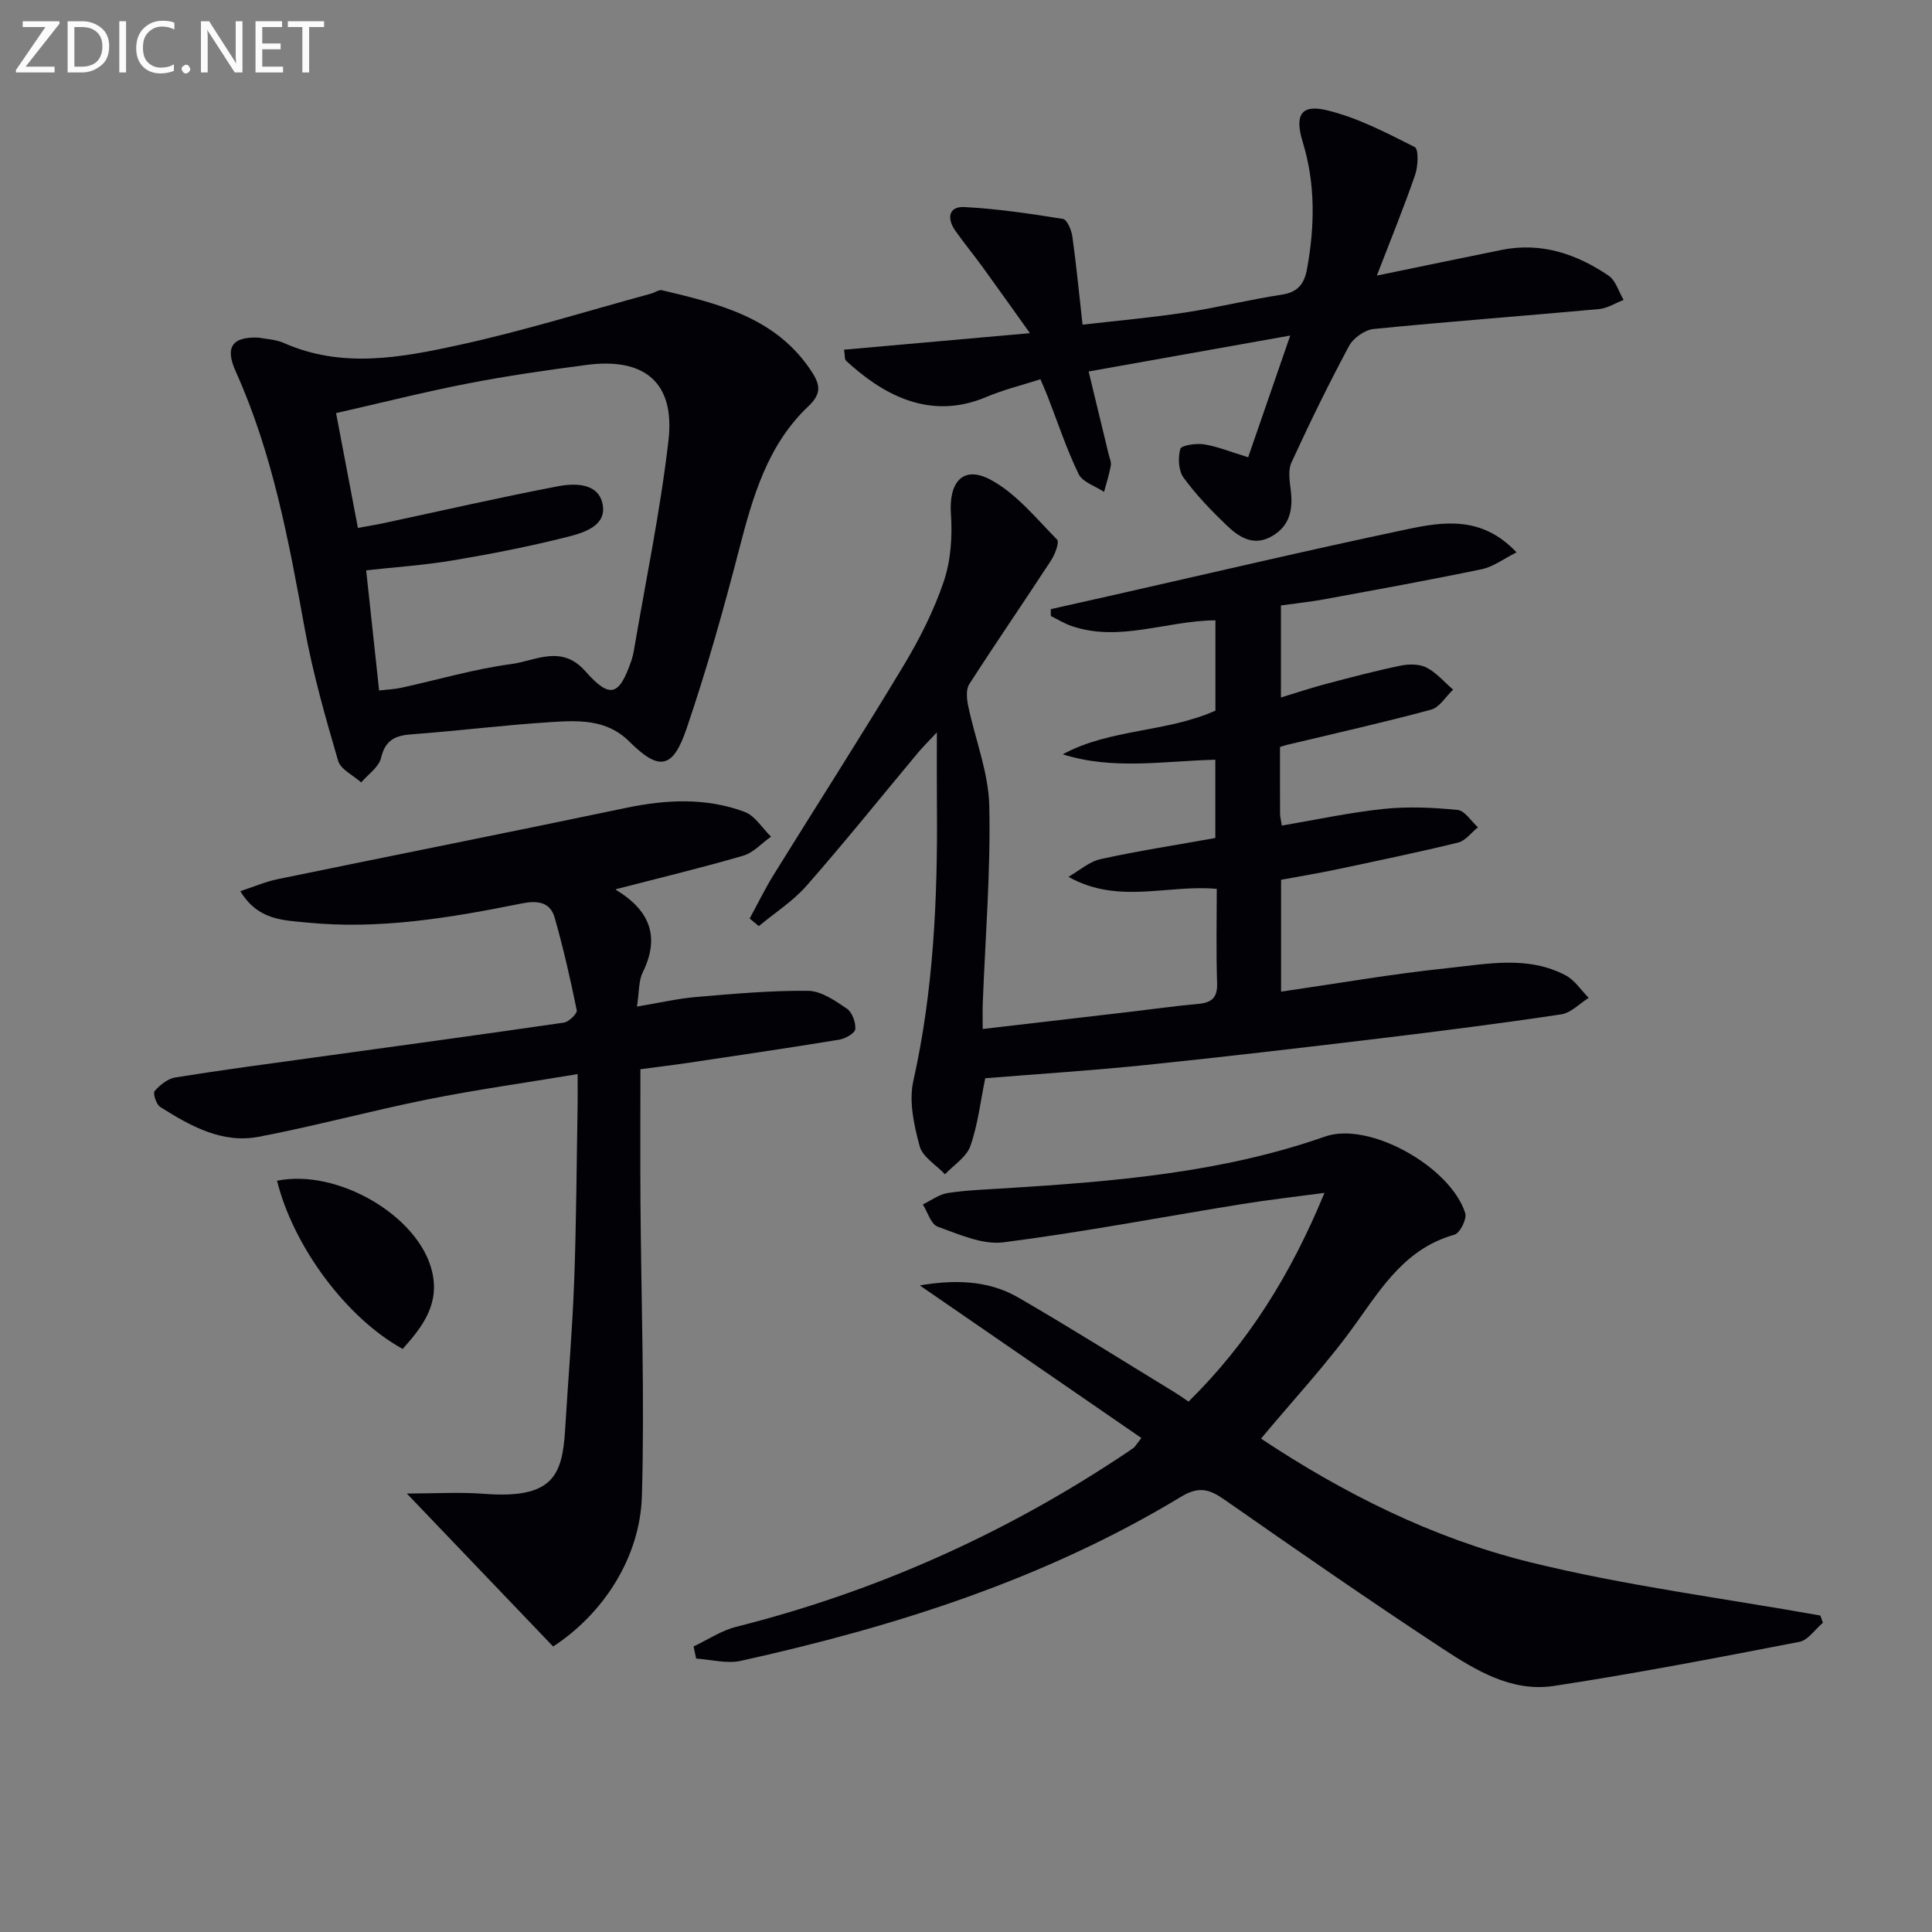
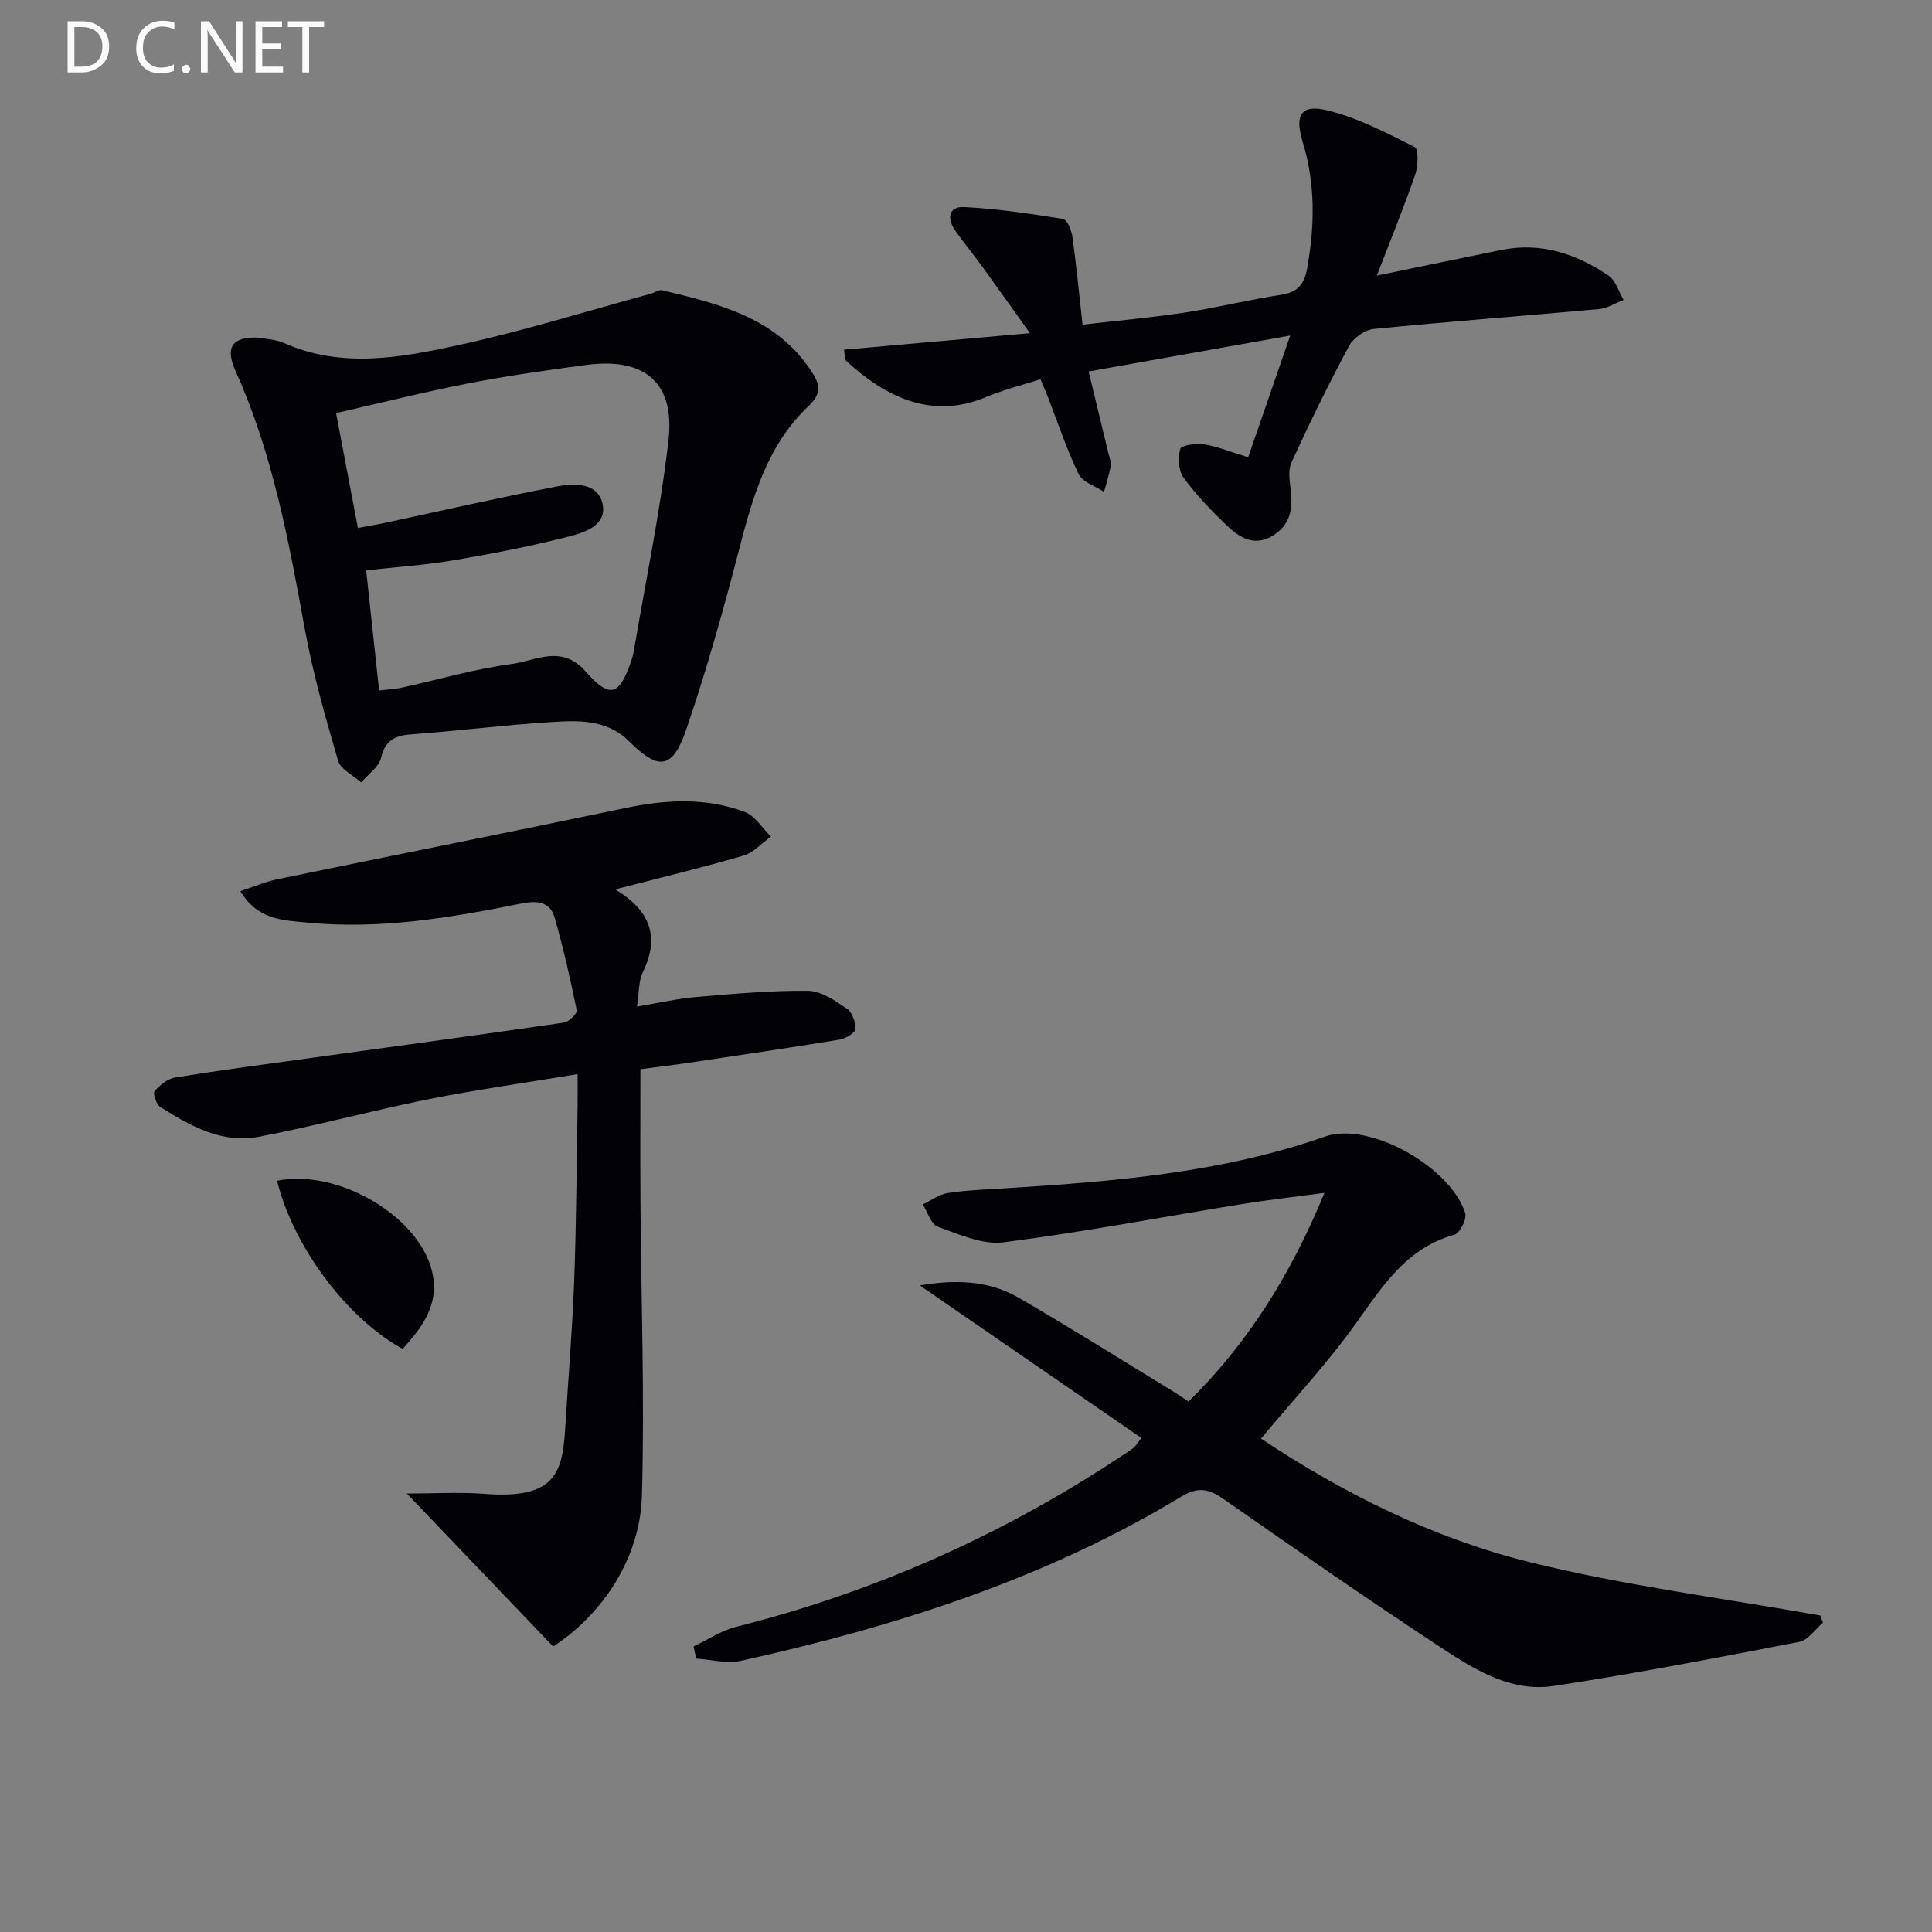
<svg xmlns="http://www.w3.org/2000/svg" enable-background="new 0 0 400 400" viewBox="0 0 400 400">
  <rect x="0" y="0" width="400" height="400" fill="#808080" stroke="none" />
-   <path d="m265.01 154.65c0 4.83-.01 9.32.01 13.81 0 .64.19 1.28.37 2.47 7.13-1.21 14.06-2.72 21.07-3.45 5.06-.53 10.25-.29 15.32.21 1.51.15 2.81 2.34 4.21 3.59-1.36 1.09-2.58 2.8-4.12 3.17-8.36 2.04-16.8 3.79-25.22 5.57-3.72.79-7.48 1.4-11.42 2.13v23.16c11.6-1.68 23-3.68 34.49-4.87 8.15-.85 16.6-2.66 24.45 1.51 1.88 1 3.18 3.07 4.75 4.65-1.89 1.18-3.67 3.11-5.69 3.41-12.45 1.87-24.95 3.46-37.46 4.97-16.15 1.94-32.31 3.84-48.5 5.51-11.06 1.14-22.17 1.85-33.29 2.75-.97 4.74-1.51 9.57-3.08 14.04-.8 2.28-3.44 3.92-5.25 5.84-1.82-1.93-4.65-3.58-5.25-5.83-1.17-4.32-2.25-9.25-1.31-13.46 4.21-18.81 5.05-37.83 4.89-56.97-.04-4.64-.01-9.27-.01-15.23-1.83 1.96-2.92 3.03-3.89 4.19-7.68 9.2-15.18 18.55-23.08 27.55-2.82 3.21-6.57 5.61-9.9 8.37-.63-.52-1.26-1.05-1.89-1.57 1.66-3.05 3.19-6.19 5.02-9.14 8.92-14.39 18.07-28.64 26.8-43.15 3.33-5.53 6.31-11.41 8.37-17.5 1.47-4.35 1.8-9.36 1.48-13.99-.46-6.56 2.49-10.11 8.18-7.08 5.31 2.83 9.43 7.98 13.79 12.4.53.54-.42 3.05-1.22 4.29-5.6 8.59-11.42 17.03-16.96 25.66-.71 1.1-.52 3.03-.22 4.47 1.44 6.93 4.22 13.8 4.37 20.74.3 13.6-.83 27.23-1.35 40.85-.06 1.62-.01 3.24-.01 5.32 10.5-1.22 20.37-2.37 30.23-3.52 4.78-.56 9.55-1.24 14.34-1.67 2.82-.25 4.07-1.25 3.96-4.33-.22-6.45-.07-12.92-.07-19.49-10.27-.94-20.36 3.3-30.71-2.49 2.21-1.26 4.29-3.15 6.67-3.67 7.76-1.71 15.63-2.91 23.74-4.37 0-5.31 0-10.54 0-16.21-10.65.26-21.16 2.19-31.59-1.12 9.85-5.34 21.4-4.48 31.61-9.04 0-6.14 0-12.39 0-18.7-10.14.07-19.82 4.58-29.79 1.18-1.49-.51-2.85-1.37-4.28-2.07-.01-.47-.02-.94-.02-1.42 4.04-.91 8.08-1.81 12.11-2.72 20.54-4.64 41.05-9.48 61.65-13.82 7.56-1.59 15.52-2.82 22.67 4.78-2.7 1.35-4.81 2.99-7.16 3.48-10.87 2.26-21.8 4.24-32.72 6.25-2.89.53-5.83.83-8.9 1.26v19.06c3.27-.99 6.29-2.01 9.36-2.82 5.11-1.35 10.22-2.7 15.39-3.77 1.73-.36 3.9-.37 5.39.39 2.07 1.06 3.69 3.01 5.51 4.57-1.51 1.43-2.8 3.67-4.57 4.15-9.74 2.63-19.6 4.84-29.41 7.19-.46.08-.91.24-1.86.53z" fill="#010106" />
  <path d="m236.31 297.72c-15.45-10.64-30.69-21.13-45.88-31.59 6.69-1.12 13.88-1.27 20.42 2.52 10.92 6.33 21.62 13.07 32.4 19.65.84.51 1.64 1.09 2.82 1.89 12.31-12.1 21.16-26.27 28.15-43.22-6.4.86-11.89 1.47-17.33 2.36-16.38 2.65-32.7 5.78-49.15 7.88-4.35.55-9.2-1.67-13.6-3.24-1.4-.5-2.08-3.01-3.08-4.61 1.72-.82 3.38-2.09 5.19-2.36 3.93-.6 7.94-.73 11.92-.98 22.4-1.41 44.7-3.18 66.17-10.71 9.17-3.22 26.01 6.3 29.02 15.86.38 1.2-1.1 4.15-2.24 4.46-9.85 2.76-14.78 10.49-20.26 18.19-5.94 8.35-13.01 15.9-19.78 24.03 17.02 11.31 35.51 20.59 55.53 25.55 19.79 4.9 40.16 7.48 60.28 11.08.17.5.35 1 .52 1.5-1.62 1.36-3.07 3.6-4.88 3.95-16.91 3.27-33.83 6.54-50.85 9.13-8.72 1.32-16.23-3.28-23.17-7.84-15.15-9.96-30.05-20.3-44.92-30.68-3.16-2.2-5.31-2.93-9.11-.63-28.19 17.06-59.16 26.87-91.1 33.95-2.91.64-6.16-.27-9.25-.47-.18-.84-.35-1.68-.53-2.51 2.93-1.38 5.73-3.29 8.81-4.06 28.32-7.14 54.62-18.79 79-34.84 1.11-.73 2.23-1.46 3.31-2.23.27-.21.43-.54 1.59-2.03z" fill="#010106" />
  <path d="m114.52 340.89c-10.08-10.53-19.91-20.81-30.29-31.67 5.7 0 10.87-.33 15.99.06 14.24 1.1 16.21-3.8 16.78-13.26.62-10.29 1.5-20.56 1.88-30.86.45-12.14.5-24.29.71-36.44.03-1.79 0-3.58 0-6.34-10.86 1.81-21.02 3.23-31.07 5.24-11.7 2.35-23.25 5.51-34.97 7.74-7.6 1.45-14.17-2.26-20.37-6.17-.82-.52-1.57-2.83-1.17-3.29 1.1-1.27 2.73-2.58 4.32-2.83 9.51-1.53 19.06-2.79 28.6-4.11 17.27-2.39 34.55-4.72 51.81-7.24 1.04-.15 2.81-1.88 2.67-2.55-1.31-6.44-2.77-12.86-4.57-19.18-.94-3.3-3.63-3.58-6.82-2.94-14.68 2.95-29.42 5.46-44.5 3.95-4.93-.49-10.11-.47-13.76-6.49 2.78-.91 5.2-1.97 7.74-2.49 24.02-4.95 48.09-9.72 72.09-14.75 8.32-1.74 16.55-2.16 24.55.81 2.17.8 3.68 3.38 5.49 5.14-1.92 1.35-3.65 3.33-5.78 3.95-8.59 2.5-17.3 4.59-26.25 6.91.07-.4-.12.12-.02.18 6.73 4.11 9.22 9.45 5.5 17.04-.89 1.81-.74 4.13-1.2 7.1 4.57-.76 8.38-1.65 12.23-1.98 7.72-.66 15.47-1.36 23.2-1.28 2.71.03 5.58 2.03 8.01 3.68 1.11.75 1.87 2.84 1.76 4.25-.06.83-2.05 1.97-3.31 2.18-10.48 1.72-20.98 3.26-31.49 4.83-3.12.46-6.25.83-9.69 1.29 0 9.19-.05 18.28.01 27.37.14 20.31.88 40.64.3 60.93-.36 12.91-8.13 24.54-18.38 31.22z" fill="#010106" />
  <path d="m53.53 69.9c1.38.28 3.48.34 5.26 1.12 12 5.32 24.22 3.03 36.14.43 13.42-2.92 26.57-7.04 39.84-10.65.79-.22 1.65-.87 2.33-.7 11.86 2.83 23.72 5.68 31.01 16.94 1.74 2.69 1.95 4.53-.76 7.09-8.45 7.99-11.5 18.71-14.32 29.6-3.24 12.51-6.74 24.98-10.91 37.2-2.85 8.36-5.71 8.69-11.86 2.57-4.69-4.66-10.59-4.36-16.33-3.99-9.61.61-19.18 1.82-28.78 2.53-3.41.25-5.4 1.23-6.27 4.9-.45 1.9-2.68 3.38-4.1 5.05-1.65-1.48-4.25-2.68-4.78-4.49-2.64-9.04-5.24-18.15-6.92-27.4-3.3-18.14-6.63-36.21-14.27-53.18-2.26-4.99-.81-7.25 4.72-7.02zm24.96 73.05c1.75-.2 3.21-.25 4.62-.56 7.6-1.66 15.11-3.89 22.79-4.91 4.97-.66 10.34-4.11 15.27 1.47 5.14 5.82 7.03 5.13 9.55-2.18.22-.63.38-1.28.49-1.93 2.47-14.54 5.5-29.01 7.19-43.64 1.38-11.96-4.89-17.23-16.95-15.65-8.22 1.08-16.44 2.26-24.57 3.84-9.05 1.76-18.01 4.03-27.3 6.14 1.6 8.44 3.05 16.02 4.52 23.77 2.15-.4 3.77-.65 5.38-1 11.99-2.56 23.94-5.31 35.98-7.61 3.52-.67 8.36-.75 9.29 3.62.96 4.52-3.81 5.96-7.14 6.81-7.85 2-15.83 3.55-23.83 4.9-5.95 1-12 1.4-17.97 2.06.93 8.66 1.79 16.56 2.68 24.87z" fill="#010106" />
  <path d="m285.06 57.06c9.38-1.93 17.61-3.66 25.86-5.32 8.17-1.64 15.47.83 22.11 5.32 1.49 1.01 2.1 3.32 3.12 5.03-1.7.66-3.36 1.74-5.1 1.9-15.54 1.42-31.1 2.58-46.63 4.12-1.84.18-4.22 1.86-5.11 3.51-4.24 7.9-8.18 15.98-11.93 24.14-.73 1.58-.38 3.79-.15 5.66.48 3.93-.08 7.33-3.78 9.53-3.78 2.25-6.82.36-9.4-2.1-3.23-3.09-6.38-6.35-9-9.95-1.07-1.46-1.18-4.13-.68-5.96.21-.75 3.28-1.2 4.92-.94 2.75.43 5.39 1.53 9.13 2.67 2.69-7.78 5.47-15.83 8.71-25.2-14.55 2.6-27.97 4.99-41.74 7.44 1.51 6.22 2.82 11.66 4.13 17.09.19.81.6 1.67.46 2.42-.33 1.83-.92 3.62-1.4 5.42-1.81-1.21-4.45-2.01-5.27-3.7-2.52-5.22-4.34-10.77-6.45-16.19-.36-.91-.76-1.81-1.45-3.43-3.81 1.23-7.64 2.16-11.23 3.68-12.07 5.11-21.91-.98-28.99-7.49-.37-.34-.25-1.21-.44-2.31 12.51-1.11 24.8-2.2 38.49-3.42-3.7-5.17-6.71-9.43-9.78-13.66-1.86-2.56-3.87-5-5.69-7.58-1.74-2.48-1.42-5.04 1.88-4.87 6.84.35 13.67 1.37 20.44 2.46.84.13 1.74 2.31 1.93 3.64.81 5.76 1.36 11.55 2.11 18.25 7.19-.83 14.22-1.45 21.18-2.51 6.72-1.02 13.34-2.68 20.06-3.7 3.43-.52 4.7-2.32 5.26-5.44 1.58-8.8 1.74-17.49-.91-26.15-1.72-5.61-.37-7.9 5.06-6.58 6.31 1.53 12.28 4.66 18.13 7.61.82.41.7 3.94.09 5.71-2.32 6.73-5.02 13.33-7.94 20.9z" fill="#010106" />
  <path d="m83.37 279.28c-11.69-6.43-22.64-21.24-26.01-34.82 12.55-2.56 29.34 7.29 32.08 18.73 1.61 6.69-1.8 11.35-6.07 16.09z" fill="#010106" />
  <g fill="#fafbfa">
-     <path d="m12.4 4.8-7.1 9h6v1.2h-8v-.5l6.1-8.9h-4.7v-1.2h7.6v.4z" />
    <path d="m14 14v-9.6h3c1.6 0 2.9.5 4 1.4s1.6 2.2 1.6 3.8-.5 3-1.6 3.9-2.4 1.5-4 1.5h-3zm1.4-8.4v8.2h1.6c1.3 0 2.4-.4 3.1-1.1s1.1-1.8 1.1-3.1-.4-2.3-1.2-3-1.8-1-3.1-1z" />
-     <path d="m26.1 4.4v10.6h-1.4v-10.6z" />
    <path d="m36.1 14.6c-.8.4-1.8.6-2.9.6-1.5 0-2.7-.5-3.6-1.4s-1.4-2.2-1.4-3.8c0-1.7.5-3.1 1.5-4.1s2.3-1.6 3.9-1.6c1 0 1.8.1 2.5.4v1.4c-.8-.4-1.6-.6-2.5-.6-1.2 0-2.1.4-2.9 1.2s-1.1 1.8-1.1 3.2c0 1.3.3 2.3 1 3s1.6 1.1 2.7 1.1c1 0 2-.2 2.7-.7v1.3z" />
    <path d="m37.6 14.3c0-.2.1-.5.3-.6s.4-.3.6-.3c.3 0 .5.1.6.3s.3.4.3.6-.1.4-.3.6-.4.3-.6.3c-.3 0-.5-.1-.6-.3s-.3-.4-.3-.6z" />
    <path d="m50.2 15h-1.6l-5.3-8.2c-.2-.2-.3-.5-.4-.7 0 .2.1.7.1 1.5v7.4h-1.4v-10.6h1.7l5.2 8.1c.2.4.4.6.4.7 0-.3-.1-.8-.1-1.5v-7.3h1.4z" />
    <path d="m58.6 15h-5.7v-10.6h5.5v1.2h-4.1v3.4h3.8v1.2h-3.8v3.6h4.3z" />
    <path d="m67.1 5.6h-3.1v9.4h-1.4v-9.4h-3v-1.2h7.5z" />
  </g>
</svg>